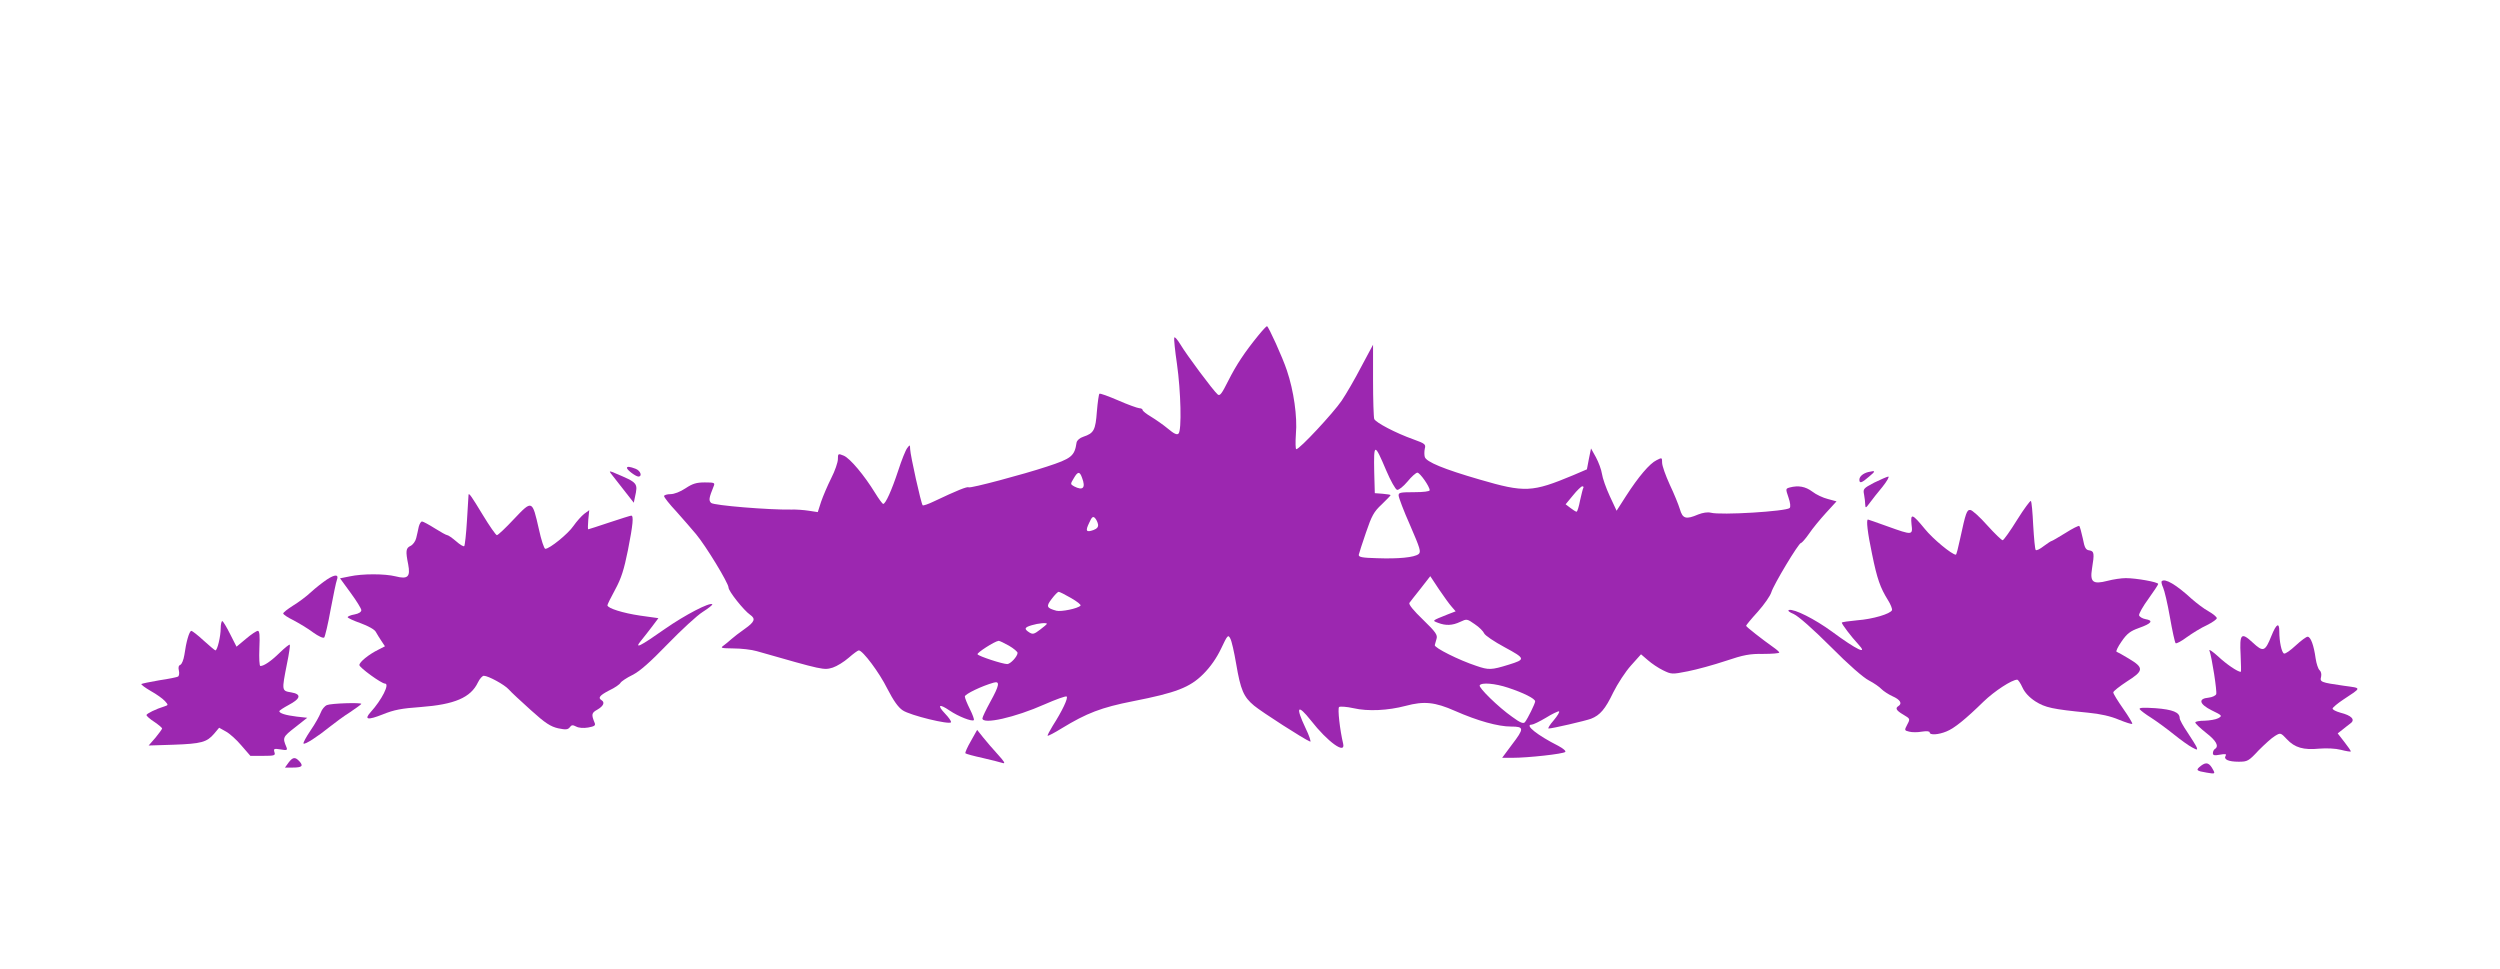
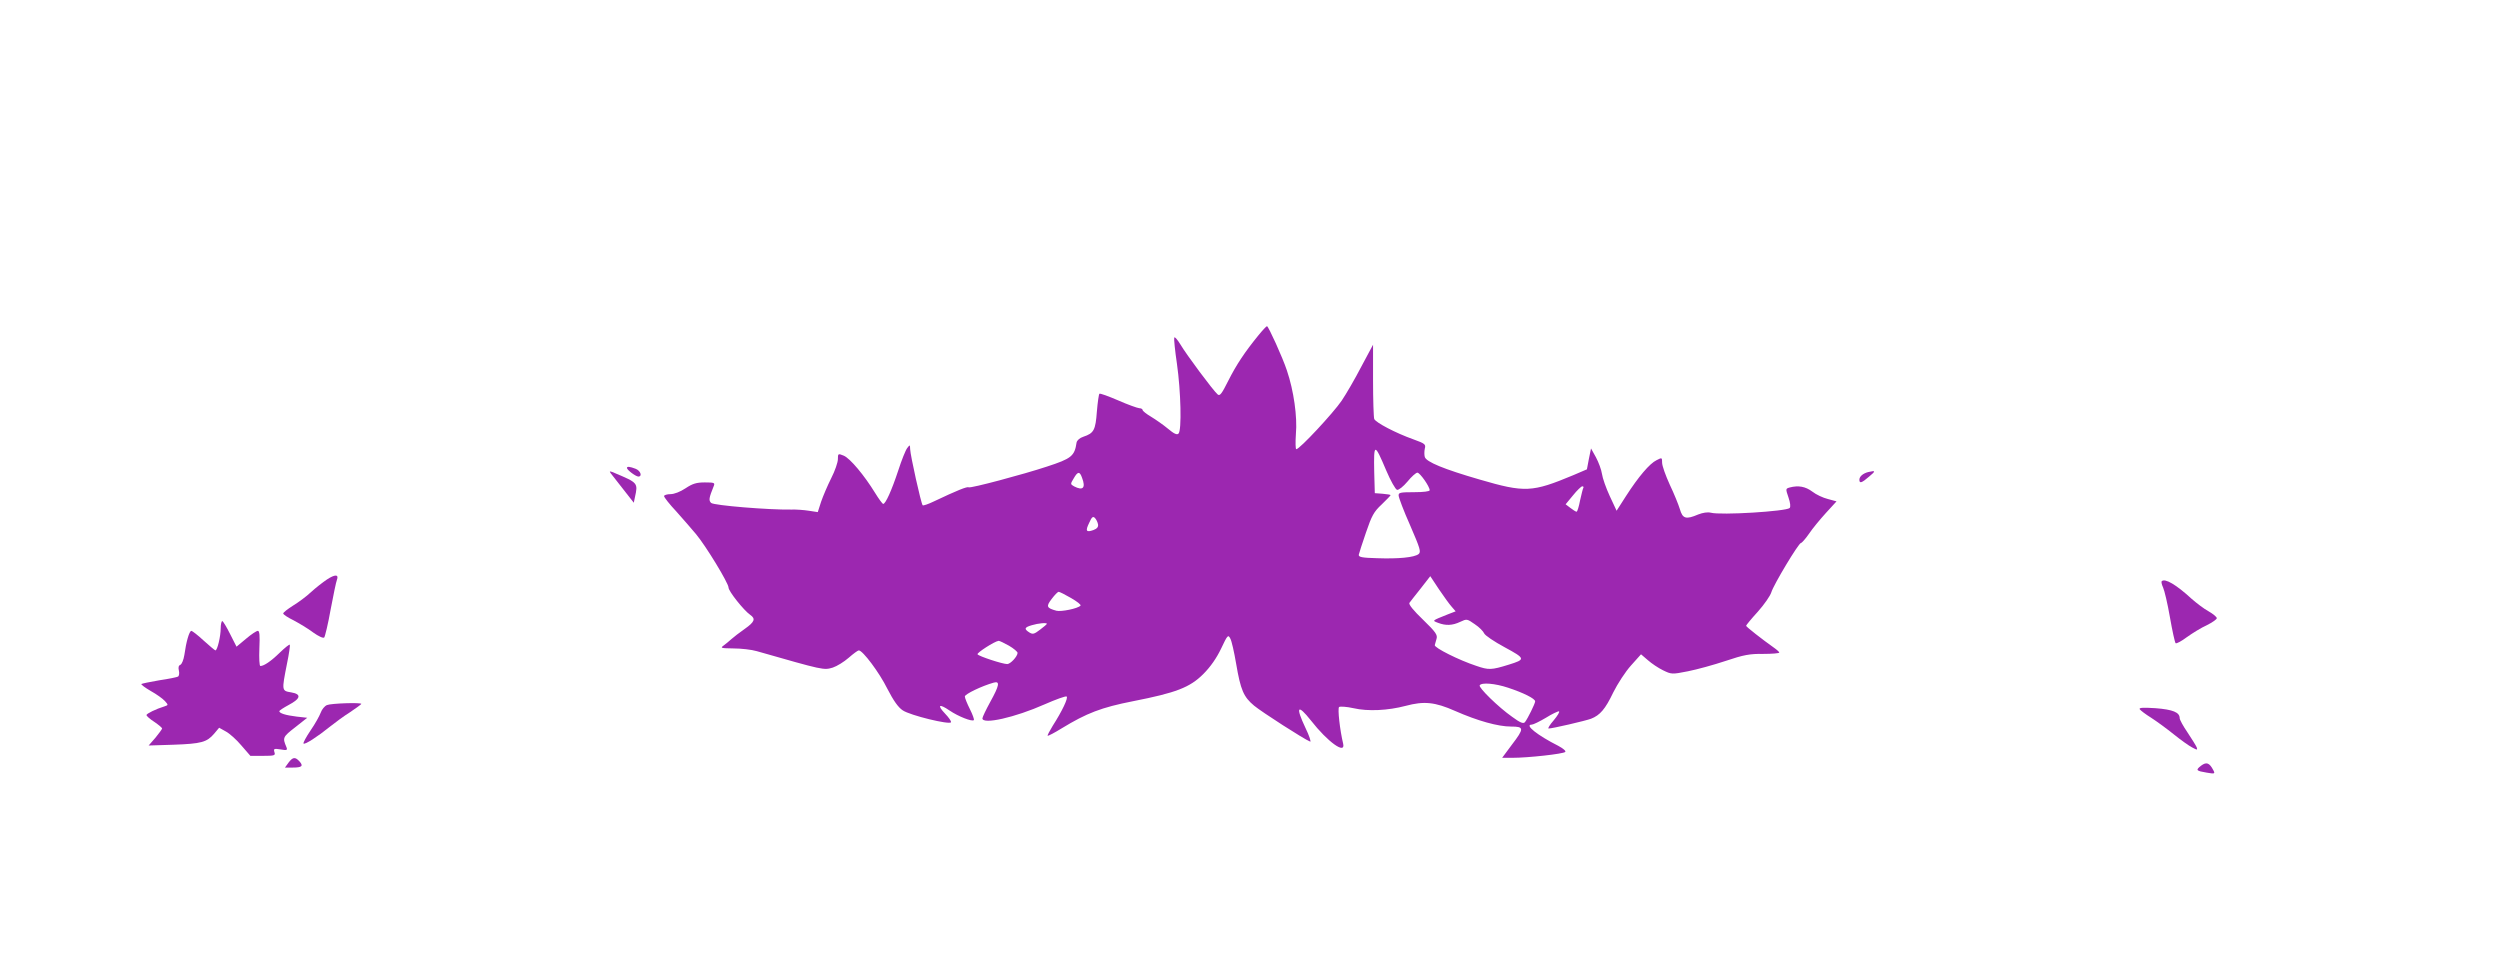
<svg xmlns="http://www.w3.org/2000/svg" version="1.0" width="1280pt" height="496pt" viewBox="0 0 1280 496" preserveAspectRatio="xMidYMid meet">
  <g transform="translate(0,496) scale(0.1,-0.1)" fill="#9c27b0" stroke="none">
    <path d="M6443 3243 c-70 -86 -112 -149 -154 -232 -33 -66 -43 -80 -54 -71 -22 18 -161 205 -191 256 -16 26 -30 42 -32 35 -2 -6 4 -67 14 -134 20 -141 25 -340 8 -357 -8 -8 -23 -1 -54 25 -24 20 -63 47 -86 61 -24 14 -44 30 -44 35 0 5 -8 9 -17 9 -10 1 -58 18 -108 40 -49 21 -92 37 -96 34 -3 -2 -9 -43 -13 -91 -7 -95 -15 -111 -69 -129 -19 -6 -33 -19 -35 -30 -10 -69 -26 -82 -152 -123 -121 -40 -391 -112 -400 -106 -8 5 -60 -16 -178 -72 -29 -14 -55 -23 -58 -20 -8 8 -63 256 -64 287 -1 24 -1 24 -15 6 -8 -10 -29 -62 -46 -115 -34 -103 -65 -171 -77 -171 -4 0 -23 26 -42 57 -54 88 -127 176 -160 190 -29 12 -30 11 -30 -18 0 -16 -15 -60 -34 -97 -19 -38 -42 -92 -52 -121 l-17 -53 -46 7 c-25 4 -66 7 -91 6 -111 -2 -395 21 -409 34 -13 13 -12 24 14 88 6 15 1 17 -46 17 -43 0 -63 -6 -99 -30 -27 -18 -58 -30 -77 -30 -18 0 -33 -5 -33 -10 0 -6 28 -42 63 -79 34 -38 79 -90 100 -115 52 -62 167 -252 167 -274 0 -19 78 -117 111 -140 29 -20 23 -36 -28 -72 -27 -19 -57 -42 -68 -52 -11 -10 -29 -25 -40 -33 -18 -13 -14 -14 50 -15 39 0 93 -6 120 -14 343 -98 342 -98 389 -84 21 7 57 29 81 50 24 21 47 38 52 38 20 0 105 -113 146 -196 32 -62 56 -96 79 -111 38 -26 241 -75 247 -61 2 6 -12 25 -30 44 -43 45 -31 53 23 16 44 -30 115 -58 124 -49 3 3 -6 28 -20 56 -14 28 -26 57 -26 65 0 12 87 54 148 71 33 9 29 -14 -18 -99 -22 -40 -40 -78 -40 -84 0 -33 166 4 319 72 57 25 107 43 112 40 10 -6 -23 -75 -71 -150 -16 -26 -28 -49 -26 -51 2 -2 35 15 72 38 128 78 203 107 366 139 219 43 290 70 359 139 37 37 68 82 91 130 33 70 36 73 47 52 7 -12 20 -70 30 -129 23 -135 38 -170 92 -215 40 -33 256 -172 287 -184 6 -3 -4 29 -24 70 -52 110 -41 125 28 38 86 -110 178 -176 165 -119 -17 71 -29 180 -21 188 5 4 38 2 74 -6 74 -17 176 -12 267 12 94 25 149 20 253 -26 116 -51 220 -80 287 -80 67 0 68 -9 3 -94 l-49 -66 53 0 c80 0 260 20 270 30 5 5 -11 18 -35 31 -109 55 -176 109 -136 109 7 0 40 16 72 35 32 20 62 34 67 33 5 -2 -7 -22 -27 -46 -20 -23 -32 -42 -26 -42 19 0 187 39 217 50 46 18 73 49 114 135 22 44 62 106 91 138 l51 57 35 -30 c19 -17 55 -41 78 -52 43 -21 46 -21 127 -5 46 9 133 33 193 53 92 31 124 37 193 36 45 0 82 3 82 7 0 3 -13 15 -29 26 -58 41 -141 106 -141 111 0 3 27 36 60 72 33 37 64 82 69 99 11 38 140 253 152 253 4 0 23 21 41 47 18 27 57 74 87 107 l54 59 -44 12 c-25 6 -61 23 -80 38 -35 26 -71 33 -116 21 -21 -6 -21 -7 -6 -51 9 -26 12 -48 6 -54 -17 -17 -353 -38 -404 -24 -16 4 -41 0 -64 -9 -63 -27 -80 -22 -94 27 -7 23 -30 80 -52 126 -21 46 -39 96 -39 112 0 27 -1 27 -28 13 -36 -17 -94 -86 -157 -184 l-48 -75 -35 75 c-19 41 -37 92 -40 114 -3 21 -17 59 -31 85 l-25 45 -11 -54 -10 -53 -70 -30 c-211 -88 -247 -90 -480 -22 -183 53 -272 90 -280 115 -3 10 -3 29 0 43 6 22 1 26 -57 47 -93 33 -195 87 -202 105 -3 9 -6 98 -6 198 l0 182 -60 -112 c-32 -62 -78 -141 -101 -175 -43 -63 -215 -248 -232 -248 -4 0 -5 34 -2 78 8 87 -11 222 -46 325 -22 67 -95 227 -102 227 -3 0 -23 -21 -44 -47z m655 -693 c22 -52 47 -96 55 -98 8 -2 32 17 53 42 21 26 44 46 51 46 13 0 63 -71 63 -90 0 -6 -32 -10 -80 -10 -70 0 -80 -2 -79 -17 0 -10 26 -79 59 -153 51 -118 57 -136 43 -147 -22 -17 -102 -25 -213 -21 -78 2 -95 6 -93 18 2 8 18 60 37 114 29 85 40 106 80 143 25 24 46 46 46 48 0 2 -18 5 -41 7 l-40 3 -3 108 c-3 151 1 151 62 7z m-1558 -36 c20 -52 5 -68 -41 -44 -19 11 -19 12 -2 40 21 37 31 38 43 4z m2567 -51 c-3 -5 -10 -34 -17 -65 -6 -32 -14 -58 -18 -58 -4 0 -18 9 -31 19 l-25 19 38 46 c20 25 42 46 47 46 6 0 8 -3 6 -7z m-2485 -188 c2 -13 -5 -22 -24 -29 -37 -13 -42 -5 -21 38 13 29 19 34 29 24 7 -7 14 -22 16 -33z m1811 -422 l20 -23 -39 -15 c-85 -34 -82 -32 -51 -44 39 -15 73 -14 113 5 34 16 35 16 75 -12 23 -15 44 -37 48 -47 4 -10 51 -42 105 -71 107 -58 108 -62 21 -89 -90 -28 -103 -28 -167 -6 -88 29 -214 92 -212 106 1 4 5 19 9 32 6 20 -3 34 -69 98 -49 47 -74 78 -70 86 5 6 30 40 58 74 l49 63 45 -68 c25 -37 54 -77 65 -89z m-1949 45 c31 -18 53 -35 48 -39 -14 -15 -99 -32 -123 -26 -51 14 -54 22 -24 61 15 20 31 36 35 36 5 0 33 -14 64 -32z m-124 -132 c0 -2 -16 -16 -35 -30 -30 -23 -37 -25 -55 -14 -28 18 -25 26 13 37 33 10 77 14 77 7z m-194 -112 c24 -14 44 -31 44 -37 -1 -19 -37 -57 -53 -57 -24 0 -146 40 -152 50 -5 7 86 66 108 69 5 0 28 -11 53 -25z m2555 -215 c79 -26 139 -56 139 -70 0 -11 -38 -88 -52 -106 -8 -10 -24 -4 -66 27 -70 49 -173 150 -166 161 9 16 79 10 145 -12z" />
    <path d="M3210 2564 c0 -10 44 -43 58 -44 22 0 12 30 -14 40 -29 11 -44 13 -44 4z" />
    <path d="M3126 2538 c6 -7 35 -44 65 -83 l54 -69 6 29 c16 72 15 73 -101 122 -27 12 -32 12 -24 1z" />
    <path d="M9565 2543 c-27 -7 -45 -23 -45 -39 0 -21 12 -17 50 16 35 29 34 32 -5 23z" />
-     <path d="M9596 2489 c-55 -29 -58 -32 -52 -61 3 -17 6 -40 6 -52 1 -19 3 -18 23 9 12 16 41 54 65 82 23 29 37 53 30 53 -7 -1 -39 -15 -72 -31z" />
-     <path d="M2399 2428 c0 -2 -4 -60 -8 -131 -4 -70 -11 -130 -14 -133 -3 -4 -22 7 -42 25 -20 17 -40 31 -45 31 -5 0 -34 16 -64 35 -30 19 -60 35 -65 35 -6 0 -13 -12 -17 -27 -3 -16 -9 -41 -13 -58 -4 -17 -17 -34 -29 -40 -24 -11 -26 -26 -12 -95 12 -63 -2 -77 -64 -61 -57 14 -170 14 -235 0 l-50 -10 54 -74 c30 -41 55 -81 55 -89 0 -9 -13 -18 -35 -22 -19 -3 -35 -10 -35 -14 0 -4 30 -18 67 -31 38 -14 71 -32 77 -44 6 -11 19 -32 29 -47 l18 -27 -33 -17 c-51 -25 -98 -64 -98 -79 0 -13 113 -95 131 -95 26 0 -16 -83 -74 -147 -34 -38 -14 -41 62 -11 59 24 97 31 195 38 173 13 256 48 293 126 9 19 23 34 30 34 23 0 107 -46 128 -70 11 -13 62 -60 113 -106 74 -67 101 -84 140 -93 39 -8 49 -7 59 5 9 13 16 13 33 4 13 -7 37 -9 61 -5 32 6 39 10 34 23 -18 44 -17 52 14 69 31 18 39 37 21 48 -20 12 -9 25 39 50 28 13 54 31 58 39 4 7 32 26 61 40 38 19 91 66 180 158 70 72 151 147 180 165 30 19 52 37 49 39 -12 12 -139 -54 -241 -125 -132 -93 -162 -107 -122 -59 15 18 40 51 57 73 l30 40 -93 13 c-89 13 -168 38 -168 53 0 4 18 41 40 81 31 57 45 102 65 201 26 132 30 177 17 177 -4 0 -55 -16 -112 -35 -57 -19 -106 -35 -108 -35 -3 0 -2 22 0 49 l5 49 -26 -19 c-14 -11 -39 -39 -55 -62 -27 -40 -122 -117 -144 -117 -6 0 -21 45 -33 101 -34 150 -34 150 -127 52 -43 -46 -82 -83 -88 -83 -5 0 -38 47 -73 105 -57 94 -69 111 -72 103z" />
-     <path d="M10328 2299 c-35 -57 -69 -104 -74 -105 -5 -1 -40 33 -79 76 -38 43 -78 79 -87 79 -18 1 -23 -12 -53 -151 -9 -43 -18 -78 -21 -78 -20 0 -118 81 -159 132 -64 78 -74 82 -68 23 7 -56 5 -56 -123 -10 -53 19 -98 35 -100 35 -10 0 -2 -68 21 -177 26 -128 42 -172 81 -235 14 -22 23 -45 21 -52 -8 -19 -98 -46 -179 -52 -43 -4 -78 -9 -78 -12 0 -8 50 -74 83 -109 56 -60 -6 -31 -133 63 -89 65 -193 117 -220 111 -9 -3 0 -11 24 -21 24 -11 98 -76 189 -167 91 -92 168 -159 196 -173 25 -13 54 -33 64 -44 10 -10 35 -27 57 -37 39 -17 51 -37 30 -50 -18 -11 -11 -23 25 -44 35 -21 36 -21 20 -51 -15 -29 -15 -30 10 -36 14 -4 44 -4 65 0 25 4 40 2 40 -4 0 -15 45 -12 86 5 40 16 98 63 190 153 56 54 145 112 172 112 5 0 17 -18 27 -40 12 -26 34 -50 66 -71 51 -32 87 -40 270 -58 63 -6 116 -18 158 -36 35 -14 65 -24 68 -21 3 2 -18 37 -46 77 -28 40 -51 77 -51 84 0 6 32 31 70 56 86 54 88 70 11 116 -30 18 -58 34 -64 36 -5 1 6 25 25 52 28 41 45 54 90 70 65 23 75 38 33 45 -16 3 -31 12 -33 20 -1 8 20 46 48 84 27 38 50 72 50 76 0 10 -113 30 -166 30 -22 0 -64 -6 -94 -14 -74 -19 -90 -7 -79 62 13 79 11 90 -13 94 -19 2 -25 13 -34 61 -7 32 -15 61 -18 64 -3 3 -35 -13 -71 -36 -36 -22 -68 -41 -71 -41 -3 0 -21 -12 -40 -26 -19 -15 -37 -24 -41 -20 -4 3 -9 60 -13 126 -3 65 -8 122 -12 125 -3 3 -35 -40 -70 -96z" />
    <path d="M1674 1993 c-21 -14 -58 -43 -81 -64 -23 -22 -65 -53 -93 -70 -27 -17 -50 -35 -50 -40 0 -5 24 -21 53 -35 28 -15 74 -42 100 -62 28 -20 52 -31 57 -26 4 5 20 70 33 144 14 74 28 142 32 151 11 29 -10 29 -51 2z" />
    <path d="M11068 1984 c-3 -3 0 -17 7 -32 7 -15 23 -83 35 -152 12 -69 25 -128 29 -133 4 -4 30 10 58 31 28 20 73 48 102 61 28 14 51 30 51 36 0 6 -19 22 -42 35 -24 13 -63 43 -88 65 -77 71 -136 106 -152 89z" />
    <path d="M1130 1743 c0 -40 -17 -113 -27 -113 -3 0 -30 23 -60 50 -30 28 -59 50 -63 50 -11 0 -27 -57 -36 -123 -4 -25 -13 -48 -21 -51 -9 -4 -11 -14 -7 -30 3 -13 1 -26 -4 -30 -5 -3 -48 -12 -96 -19 -48 -8 -89 -17 -92 -19 -3 -3 19 -19 48 -36 29 -16 61 -39 72 -51 18 -20 18 -21 0 -27 -46 -14 -94 -38 -94 -45 0 -5 18 -21 40 -35 22 -15 40 -30 40 -34 0 -3 -16 -25 -34 -47 l-35 -40 127 4 c143 5 171 13 208 56 l26 31 34 -19 c19 -10 55 -42 80 -72 l46 -53 64 0 c60 0 65 2 59 19 -5 18 -2 19 31 14 34 -6 37 -4 30 13 -20 47 -18 51 45 100 l62 49 -54 6 c-57 7 -89 17 -89 28 0 3 21 17 47 31 63 33 68 56 14 65 -49 8 -49 8 -22 145 11 52 17 97 15 99 -3 3 -26 -16 -52 -41 -45 -44 -81 -68 -99 -68 -5 0 -7 41 -5 90 3 67 1 90 -8 90 -7 0 -34 -18 -61 -41 l-48 -40 -33 65 c-18 36 -36 66 -40 66 -4 0 -8 -17 -8 -37z" />
-     <path d="M11630 1705 c-33 -82 -42 -85 -96 -35 -59 55 -68 46 -62 -64 2 -47 3 -86 1 -86 -16 0 -75 40 -116 79 -28 25 -48 39 -45 31 13 -35 40 -211 35 -224 -3 -8 -21 -16 -39 -18 -55 -5 -48 -33 16 -65 54 -26 55 -28 34 -40 -13 -7 -44 -12 -70 -13 -27 0 -48 -4 -48 -9 0 -6 25 -29 55 -53 52 -40 68 -69 45 -83 -5 -3 -10 -13 -10 -21 0 -12 8 -13 36 -8 28 5 35 4 29 -6 -11 -18 14 -30 67 -30 45 0 51 3 102 58 31 31 68 65 84 74 28 17 29 17 61 -17 40 -43 85 -56 166 -48 37 3 83 1 110 -6 26 -7 49 -10 51 -9 2 2 -13 24 -32 48 l-35 45 23 18 c13 11 32 25 42 33 27 19 6 41 -51 55 -24 7 -42 16 -40 22 2 6 26 26 53 44 98 65 98 59 4 72 -118 17 -123 19 -116 46 3 13 0 27 -8 34 -7 6 -16 33 -20 60 -9 66 -25 111 -41 111 -7 0 -34 -20 -61 -45 -27 -25 -53 -44 -60 -41 -12 5 -24 60 -24 114 0 47 -15 39 -40 -23z" />
-     <path d="M1674 1350 c-12 -5 -26 -22 -32 -39 -6 -16 -29 -58 -52 -91 -23 -34 -39 -64 -36 -67 7 -7 73 36 136 87 25 20 71 54 103 74 31 21 57 40 57 42 0 8 -155 3 -176 -6z" />
+     <path d="M1674 1350 c-12 -5 -26 -22 -32 -39 -6 -16 -29 -58 -52 -91 -23 -34 -39 -64 -36 -67 7 -7 73 36 136 87 25 20 71 54 103 74 31 21 57 40 57 42 0 8 -155 3 -176 -6" />
    <path d="M10955 1329 c4 -6 30 -26 59 -44 28 -18 80 -56 116 -85 36 -29 78 -59 94 -67 26 -14 28 -14 23 1 -4 9 -25 43 -47 76 -22 32 -40 65 -40 73 0 30 -35 44 -123 51 -63 4 -86 3 -82 -5z" />
-     <path d="M4971 1166 c-18 -31 -31 -60 -28 -63 3 -3 43 -14 89 -24 46 -11 92 -22 103 -26 14 -4 6 9 -25 43 -25 27 -59 67 -76 88 l-31 39 -32 -57z" />
    <path d="M1477 1055 l-18 -25 39 0 c48 0 57 8 35 32 -22 24 -34 22 -56 -7z" />
    <path d="M11270 1040 c-30 -23 -26 -27 29 -36 41 -7 43 -6 33 13 -20 38 -35 43 -62 23z" />
  </g>
</svg>